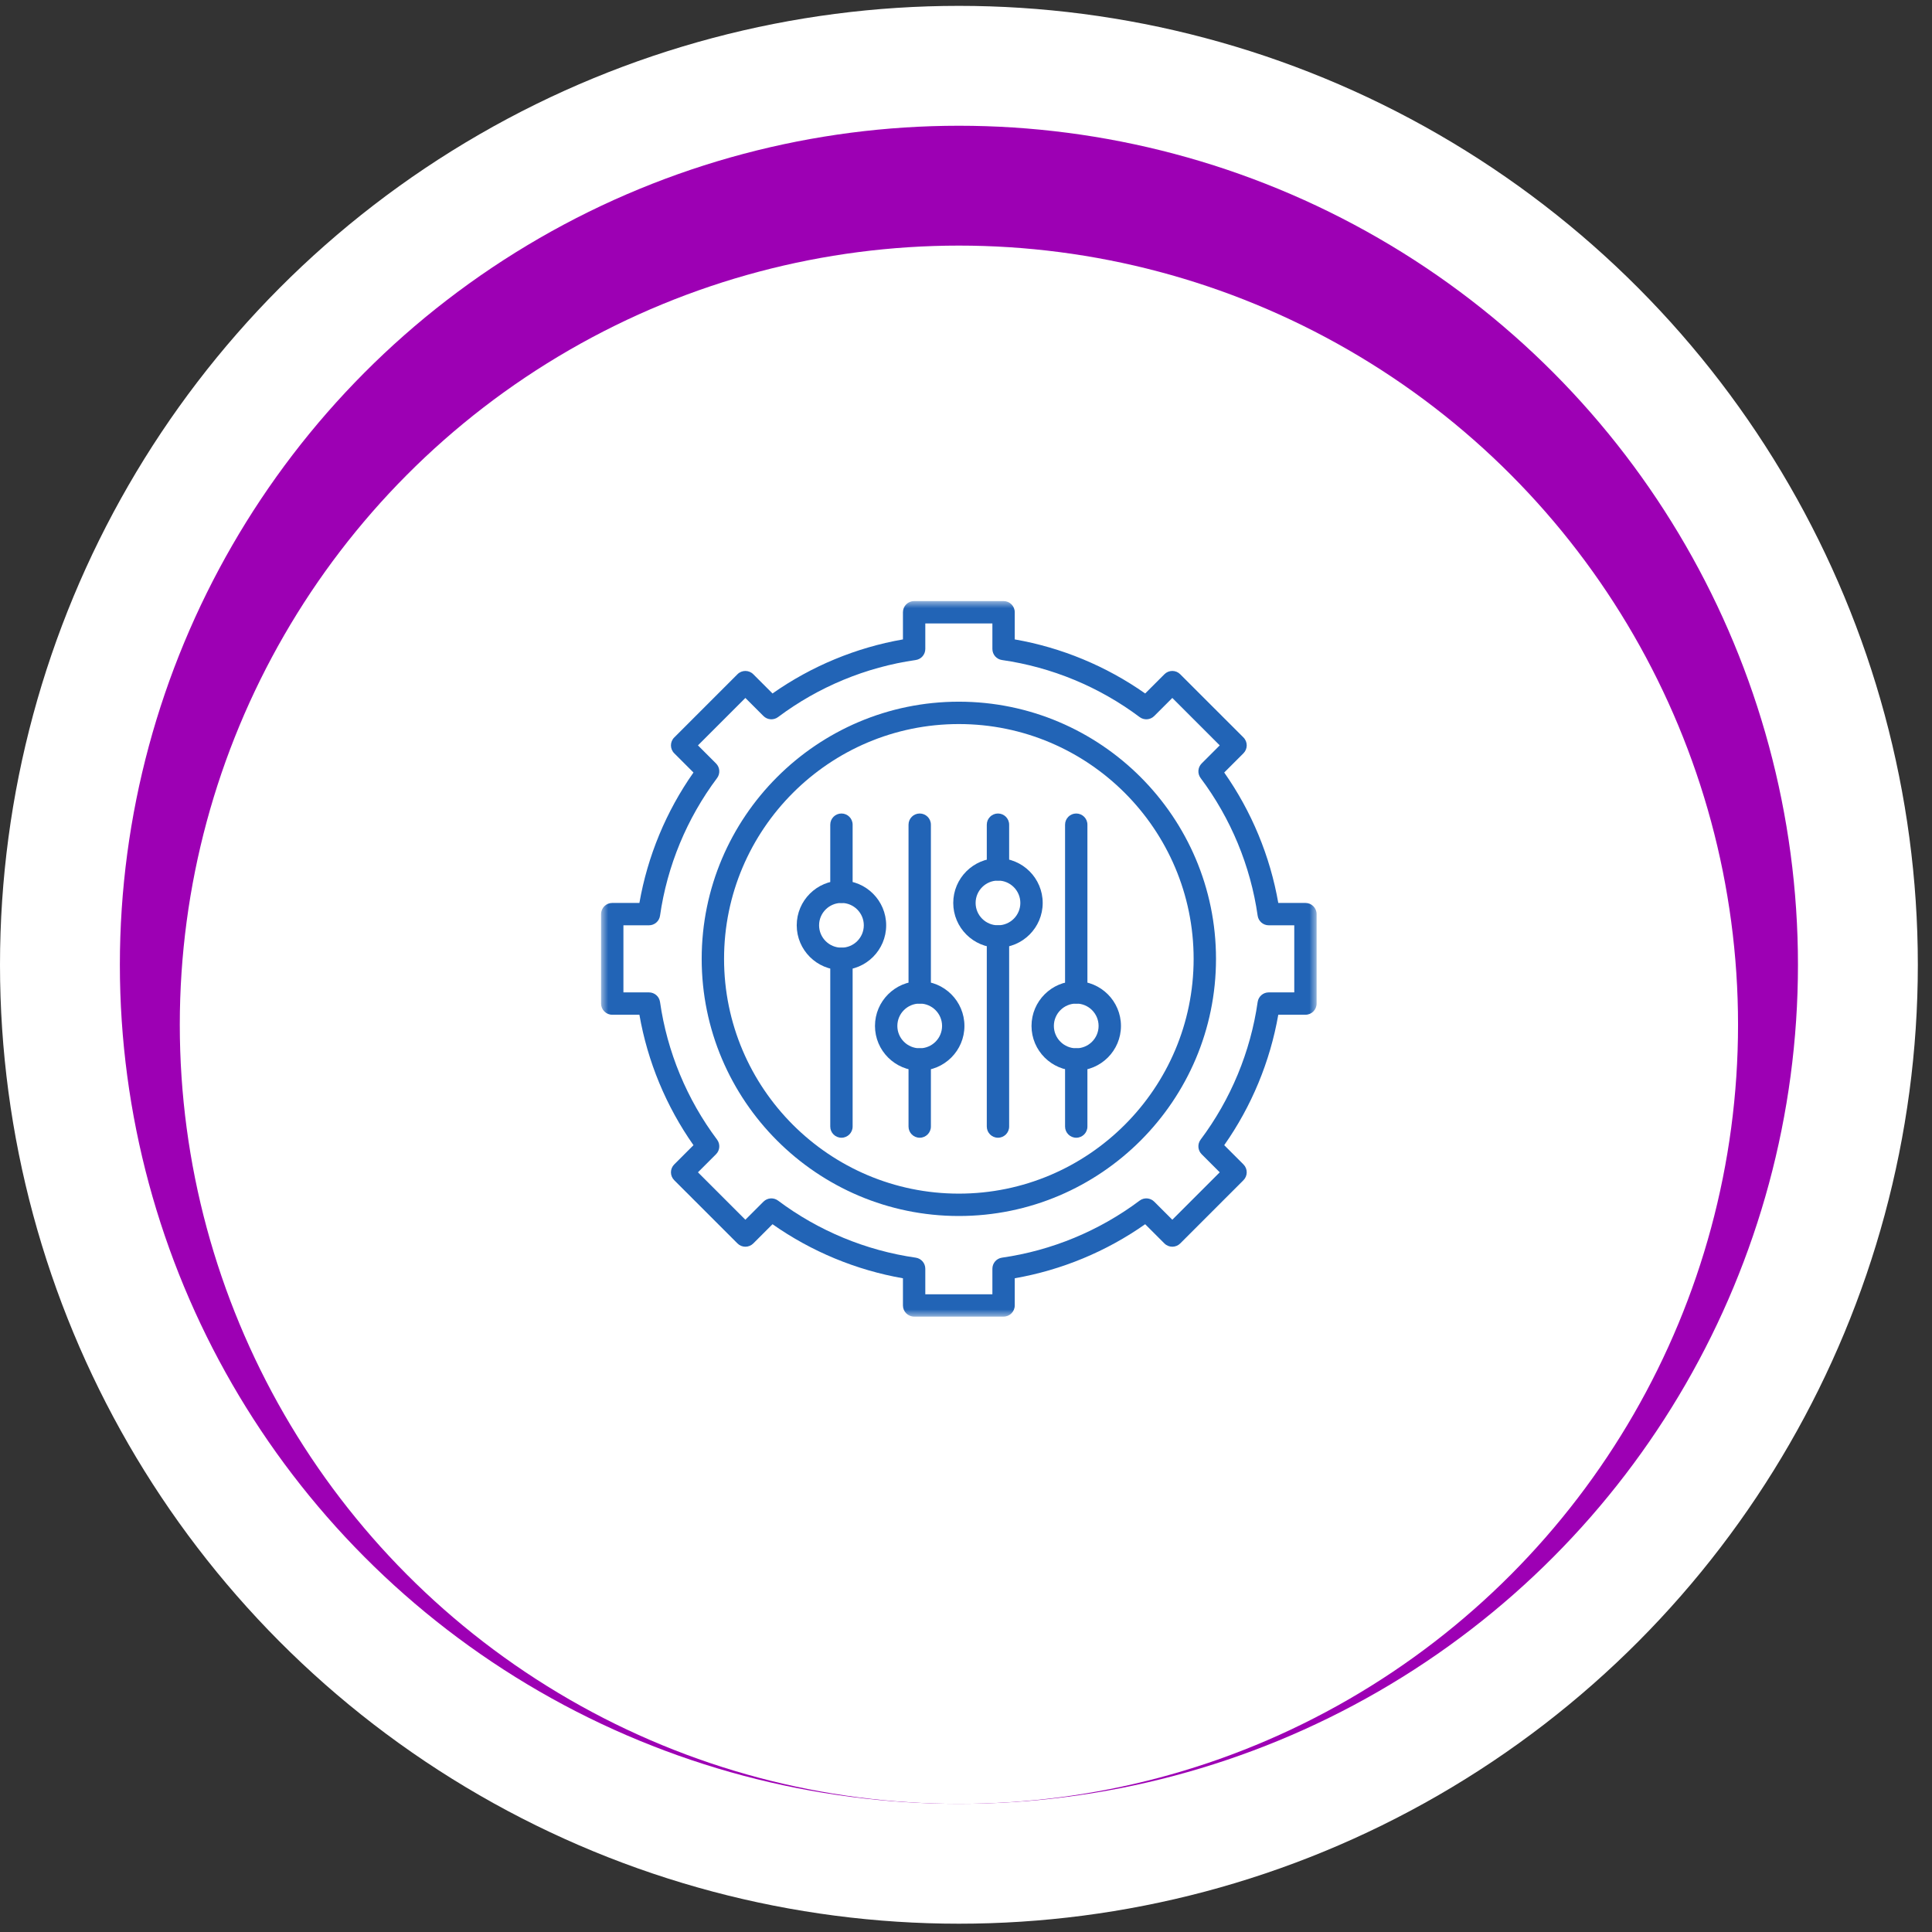
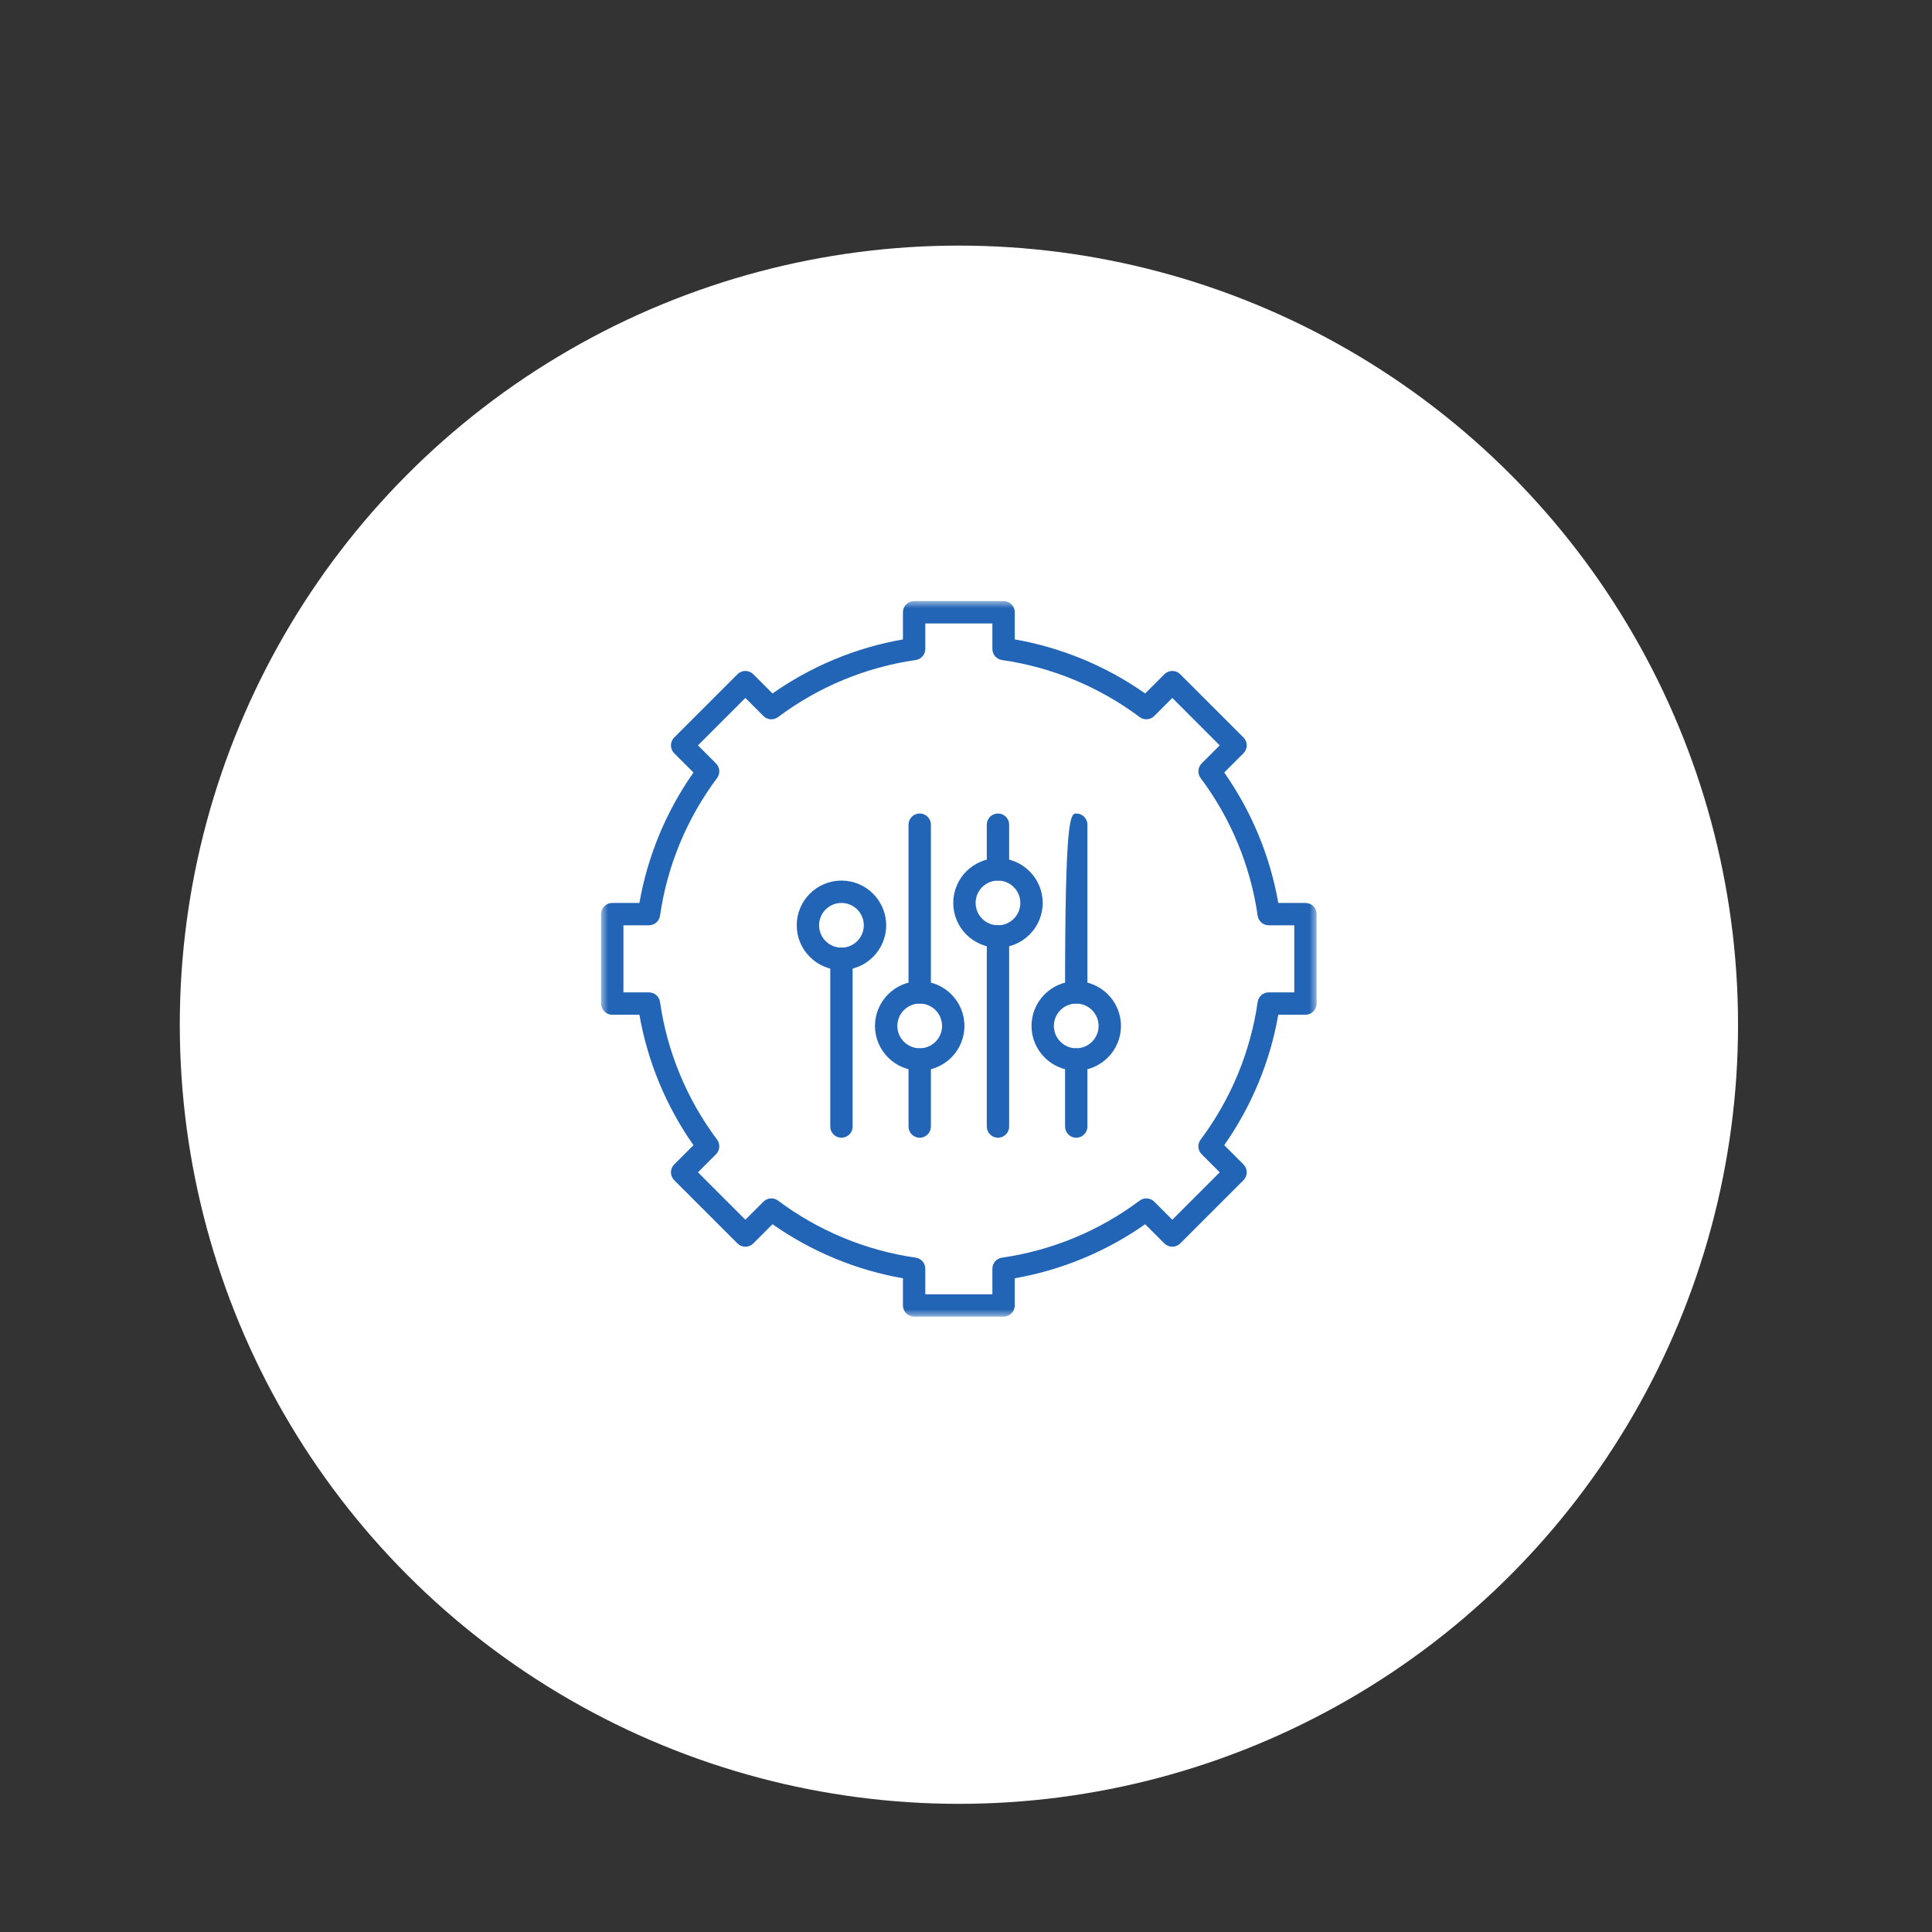
<svg xmlns="http://www.w3.org/2000/svg" width="135" height="135" viewBox="0 0 135 135" fill="none">
  <rect x="0" y="0" width="135" height="135" fill="#333333" stroke="none" />
-   <circle cx="67.005" cy="67.005" r="67.005" transform="matrix(1 0 0 -1 0 134.42)" fill="white" />
-   <circle cx="58.629" cy="58.629" r="58.629" transform="matrix(1 0 0 -1 8.376 126.045)" fill="#9D00B4" />
  <circle cx="54.442" cy="54.442" r="54.442" transform="matrix(1 0 0 -1 12.563 126.045)" fill="white" />
  <mask id="mask0_1784_1839" style="mask-type:luminance" maskUnits="userSpaceOnUse" x="42" y="42" width="50" height="50">
    <path d="M42 42H92V92H42V42Z" fill="white" />
  </mask>
  <g mask="url(#mask0_1784_1839)">
    <path d="M70.125 92H63.875C63.444 92 63.094 91.65 63.094 91.219V89.321C59.825 88.75 56.699 87.455 53.98 85.543L52.636 86.887C52.331 87.192 51.836 87.192 51.532 86.887L47.113 82.469C46.966 82.322 46.883 82.124 46.883 81.916C46.883 81.709 46.966 81.51 47.113 81.364L48.457 80.02C46.545 77.301 45.25 74.175 44.679 70.906H42.781C42.35 70.906 42 70.556 42 70.125V63.875C42 63.444 42.35 63.094 42.781 63.094H44.679C45.25 59.825 46.545 56.699 48.457 53.98L47.113 52.636C46.807 52.331 46.807 51.836 47.113 51.531L51.531 47.113C51.836 46.807 52.331 46.807 52.636 47.113L53.98 48.457C56.699 46.545 59.825 45.249 63.094 44.679V42.781C63.094 42.35 63.444 42 63.875 42H70.125C70.556 42 70.906 42.35 70.906 42.781V44.679C74.175 45.249 77.301 46.545 80.02 48.457L81.364 47.113C81.51 46.965 81.709 46.883 81.916 46.883C82.124 46.883 82.322 46.965 82.468 47.113L86.887 51.531C87.192 51.836 87.192 52.331 86.887 52.636L85.543 53.98C87.455 56.699 88.75 59.825 89.321 63.094H91.219C91.65 63.094 92 63.443 92 63.875V70.125C92 70.556 91.65 70.906 91.219 70.906H89.321C88.75 74.175 87.455 77.301 85.543 80.02L86.887 81.364C87.192 81.668 87.192 82.163 86.887 82.468L82.469 86.887C82.164 87.192 81.669 87.192 81.364 86.887L80.02 85.543C77.301 87.455 74.175 88.75 70.906 89.32V91.219C70.906 91.65 70.556 92 70.125 92ZM64.656 90.438H69.344V88.654C69.344 88.264 69.629 87.935 70.015 87.88C73.49 87.383 76.816 86.005 79.632 83.894C79.943 83.661 80.378 83.692 80.653 83.967L81.916 85.23L85.23 81.916L83.967 80.653C83.692 80.378 83.661 79.943 83.894 79.632C86.005 76.816 87.383 73.49 87.88 70.014C87.935 69.629 88.264 69.344 88.654 69.344H90.438V64.656H88.654C88.264 64.656 87.935 64.371 87.88 63.985C87.383 60.51 86.005 57.184 83.894 54.367C83.662 54.057 83.692 53.622 83.967 53.347L85.23 52.084L81.916 48.77L80.653 50.033C80.378 50.308 79.943 50.339 79.632 50.106C76.816 47.995 73.49 46.617 70.015 46.12C69.629 46.065 69.344 45.736 69.344 45.346V43.562H64.656V45.346C64.656 45.736 64.371 46.065 63.985 46.12C60.51 46.617 57.184 47.995 54.368 50.106C54.057 50.339 53.622 50.308 53.347 50.033L52.084 48.77L48.77 52.084L50.033 53.347C50.308 53.622 50.339 54.057 50.106 54.368C47.995 57.184 46.617 60.51 46.12 63.985C46.065 64.371 45.736 64.656 45.346 64.656H43.562V69.344H45.346C45.736 69.344 46.065 69.629 46.12 70.014C46.617 73.49 47.995 76.816 50.106 79.632C50.338 79.943 50.308 80.378 50.033 80.653L48.77 81.916L52.084 85.23L53.347 83.967C53.622 83.692 54.057 83.661 54.368 83.894C57.184 86.005 60.51 87.383 63.986 87.88C64.371 87.935 64.656 88.264 64.656 88.654V90.438Z" fill="#2264B6" />
  </g>
-   <path d="M67 84.969C57.093 84.969 49.031 76.907 49.031 67C49.031 57.092 57.093 49.031 67 49.031C76.907 49.031 84.969 57.092 84.969 67C84.969 76.907 76.907 84.969 67 84.969ZM67 50.594C57.954 50.594 50.594 57.954 50.594 67C50.594 76.046 57.954 83.406 67 83.406C76.046 83.406 83.406 76.046 83.406 67C83.406 57.954 76.046 50.594 67 50.594Z" fill="#2264B6" />
  <path d="M69.734 66.219C68.012 66.219 66.609 64.817 66.609 63.094C66.609 61.37 68.012 59.969 69.734 59.969C71.458 59.969 72.859 61.37 72.859 63.094C72.859 64.817 71.458 66.219 69.734 66.219ZM69.734 61.531C68.873 61.531 68.172 62.233 68.172 63.094C68.172 63.955 68.873 64.656 69.734 64.656C70.596 64.656 71.297 63.955 71.297 63.094C71.297 62.233 70.596 61.531 69.734 61.531Z" fill="#2264B6" />
  <path d="M69.734 79.5C69.303 79.5 68.953 79.15 68.953 78.719V65.438C68.953 65.006 69.303 64.656 69.734 64.656C70.166 64.656 70.515 65.006 70.515 65.438V78.719C70.515 79.15 70.166 79.5 69.734 79.5Z" fill="#2264B6" />
  <path d="M69.734 61.531C69.303 61.531 68.953 61.181 68.953 60.75V57.625C68.953 57.194 69.303 56.844 69.734 56.844C70.166 56.844 70.515 57.194 70.515 57.625V60.75C70.515 61.181 70.166 61.531 69.734 61.531Z" fill="#2264B6" />
  <path d="M75.203 74.812C73.48 74.812 72.078 73.411 72.078 71.688C72.078 69.964 73.48 68.562 75.203 68.562C76.926 68.562 78.328 69.964 78.328 71.688C78.328 73.411 76.926 74.812 75.203 74.812ZM75.203 70.125C74.342 70.125 73.64 70.826 73.64 71.688C73.64 72.549 74.342 73.25 75.203 73.25C76.065 73.25 76.765 72.549 76.765 71.688C76.765 70.826 76.065 70.125 75.203 70.125Z" fill="#2264B6" />
  <path d="M75.203 79.5C74.772 79.5 74.422 79.15 74.422 78.719V74.031C74.422 73.6 74.772 73.25 75.203 73.25C75.635 73.25 75.984 73.6 75.984 74.031V78.719C75.984 79.15 75.635 79.5 75.203 79.5Z" fill="#2264B6" />
-   <path d="M75.203 70.125C74.772 70.125 74.422 69.775 74.422 69.344V57.625C74.422 57.194 74.772 56.844 75.203 56.844C75.635 56.844 75.984 57.194 75.984 57.625V69.344C75.984 69.775 75.635 70.125 75.203 70.125Z" fill="#2264B6" />
+   <path d="M75.203 70.125C74.772 70.125 74.422 69.775 74.422 69.344C74.422 57.194 74.772 56.844 75.203 56.844C75.635 56.844 75.984 57.194 75.984 57.625V69.344C75.984 69.775 75.635 70.125 75.203 70.125Z" fill="#2264B6" />
  <path d="M64.265 74.812C62.543 74.812 61.14 73.411 61.14 71.688C61.14 69.964 62.543 68.562 64.265 68.562C65.989 68.562 67.39 69.964 67.39 71.688C67.39 73.411 65.989 74.812 64.265 74.812ZM64.265 70.125C63.404 70.125 62.703 70.826 62.703 71.688C62.703 72.549 63.404 73.25 64.265 73.25C65.128 73.25 65.828 72.549 65.828 71.688C65.828 70.826 65.128 70.125 64.265 70.125Z" fill="#2264B6" />
  <path d="M64.265 79.5C63.834 79.5 63.484 79.15 63.484 78.719V74.031C63.484 73.6 63.834 73.25 64.265 73.25C64.698 73.25 65.047 73.6 65.047 74.031V78.719C65.047 79.15 64.698 79.5 64.265 79.5Z" fill="#2264B6" />
  <path d="M64.265 70.125C63.834 70.125 63.484 69.775 63.484 69.344V57.625C63.484 57.194 63.834 56.844 64.265 56.844C64.698 56.844 65.047 57.194 65.047 57.625V69.344C65.047 69.775 64.698 70.125 64.265 70.125Z" fill="#2264B6" />
  <path d="M58.797 67.781C57.074 67.781 55.672 66.38 55.672 64.656C55.672 62.933 57.074 61.531 58.797 61.531C60.52 61.531 61.922 62.933 61.922 64.656C61.922 66.38 60.52 67.781 58.797 67.781ZM58.797 63.094C57.935 63.094 57.234 63.795 57.234 64.656C57.234 65.517 57.935 66.219 58.797 66.219C59.659 66.219 60.359 65.517 60.359 64.656C60.359 63.795 59.659 63.094 58.797 63.094Z" fill="#2264B6" />
  <path d="M58.797 79.5C58.365 79.5 58.015 79.15 58.015 78.719V67C58.015 66.569 58.365 66.219 58.797 66.219C59.229 66.219 59.578 66.569 59.578 67V78.719C59.578 79.15 59.229 79.5 58.797 79.5Z" fill="#2264B6" />
-   <path d="M58.797 63.094C58.365 63.094 58.015 62.744 58.015 62.312V57.625C58.015 57.194 58.365 56.844 58.797 56.844C59.229 56.844 59.578 57.194 59.578 57.625V62.312C59.578 62.744 59.229 63.094 58.797 63.094Z" fill="#2264B6" />
</svg>